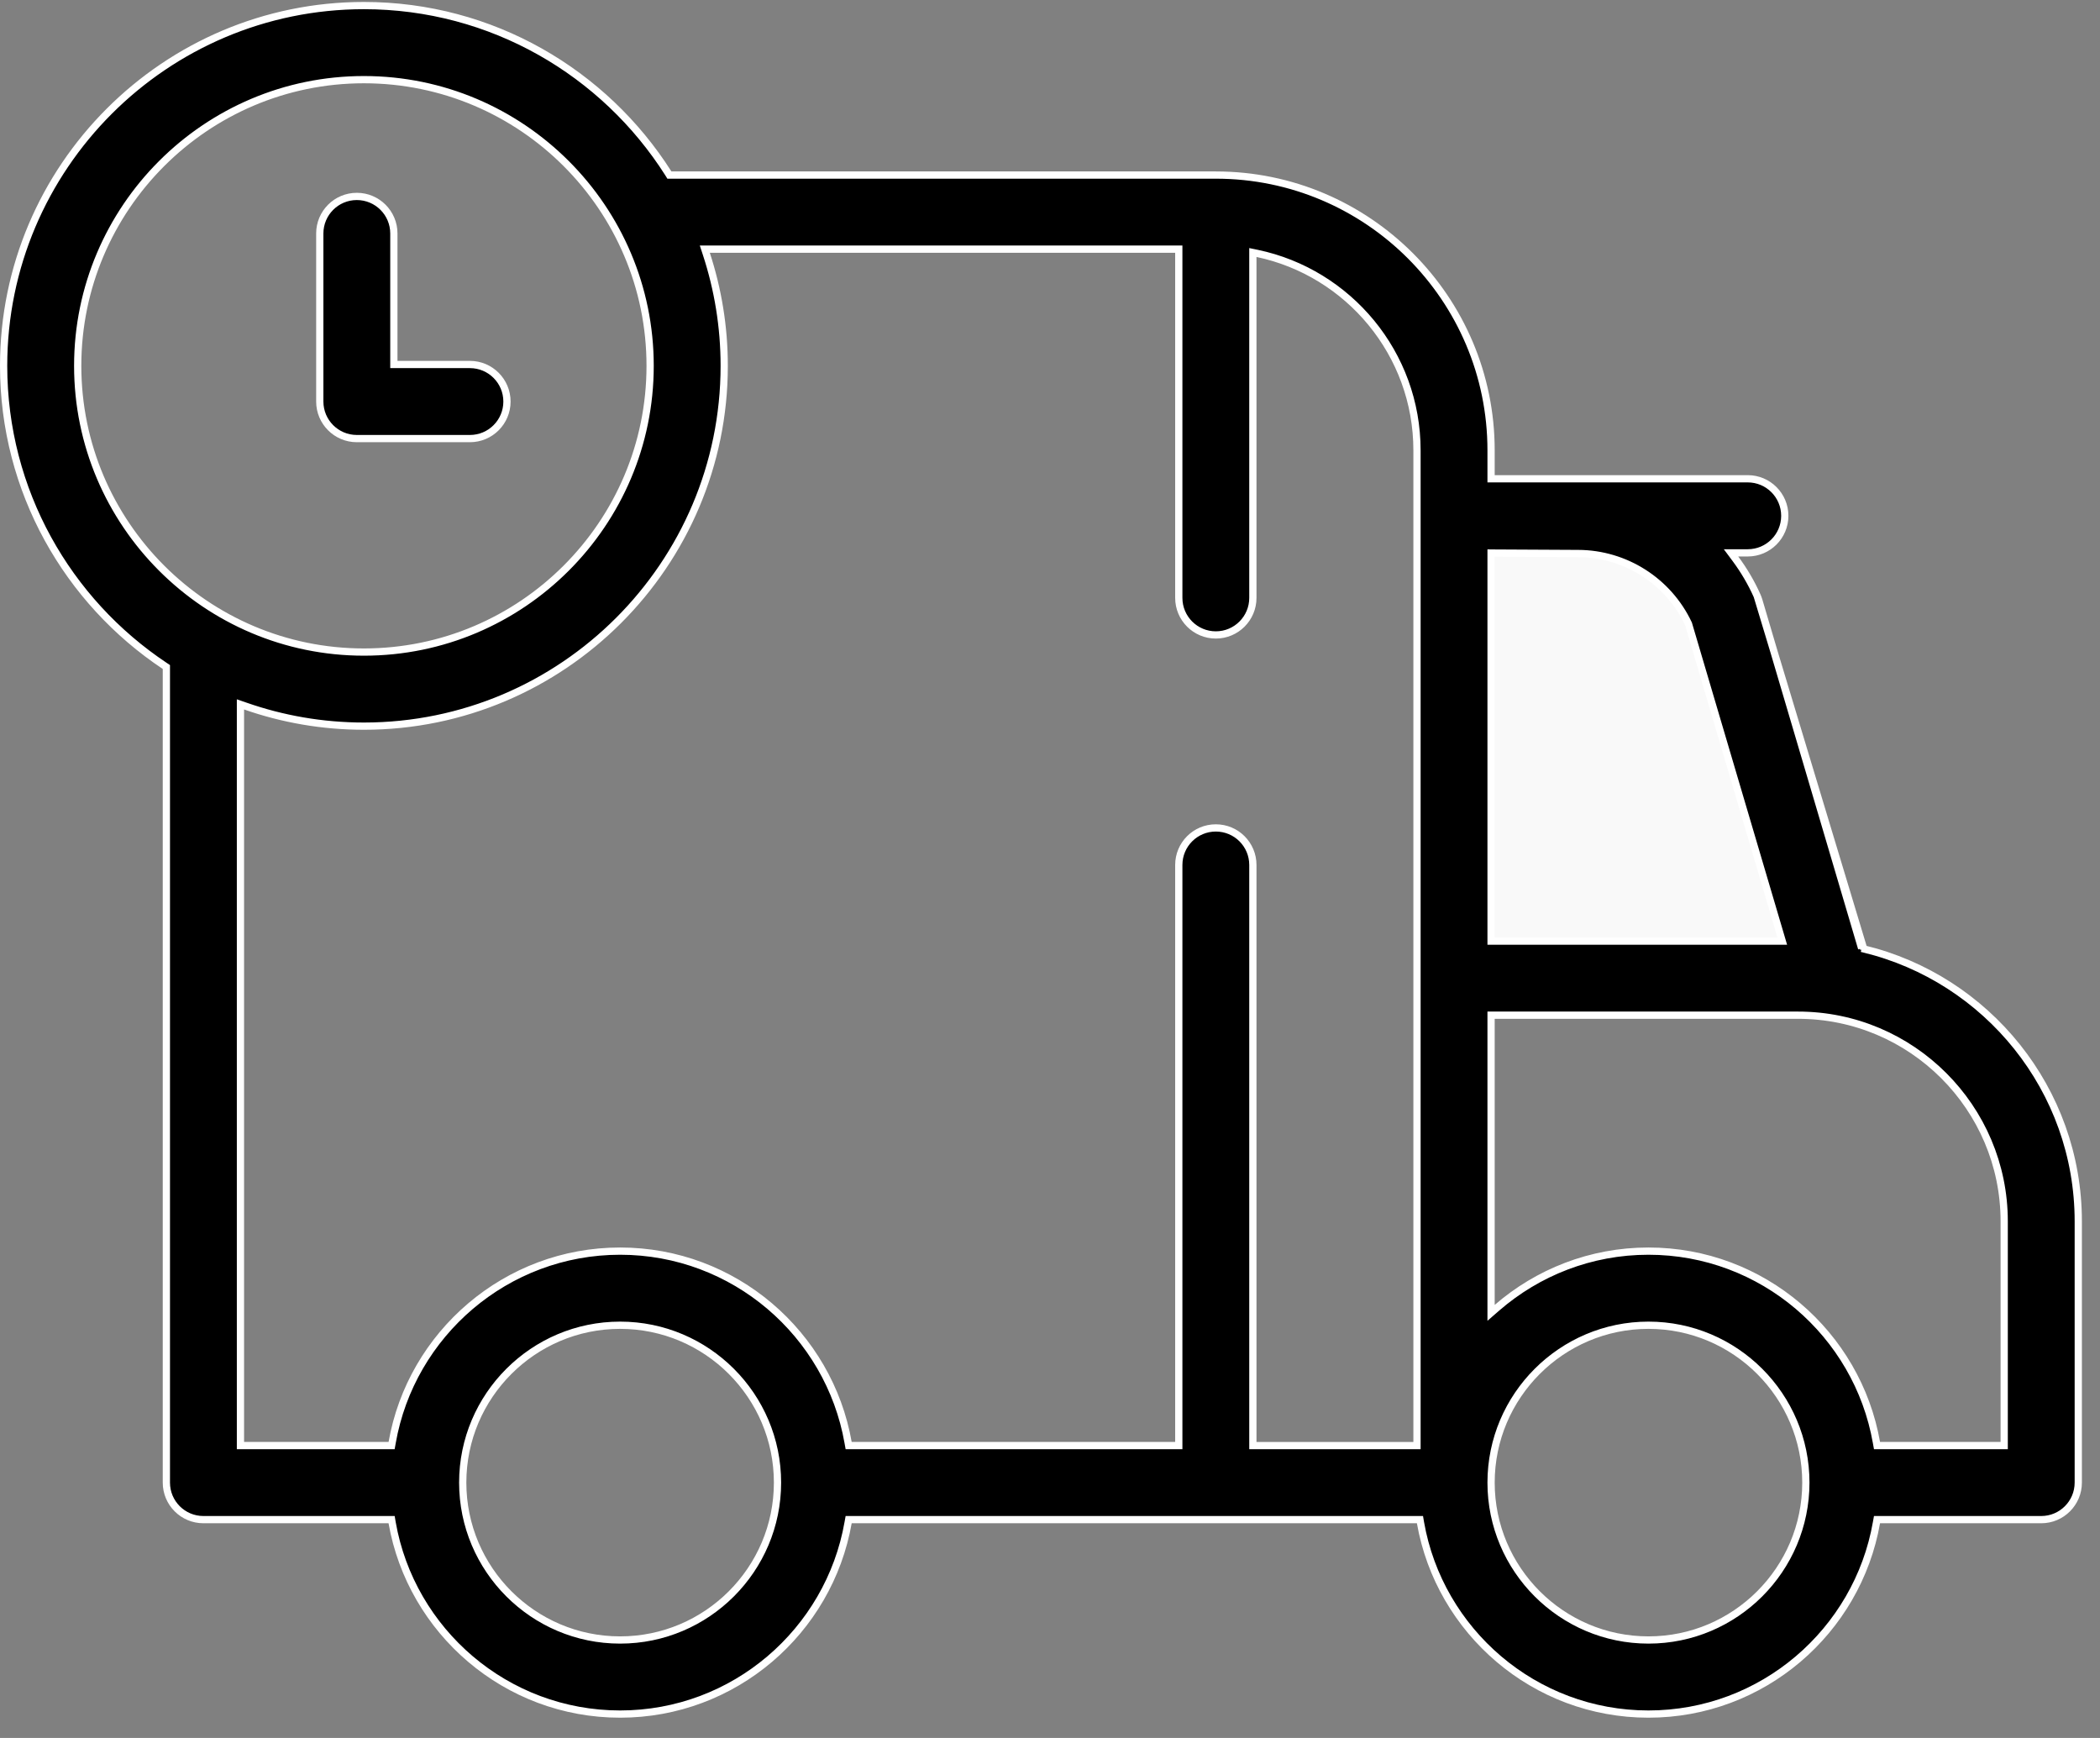
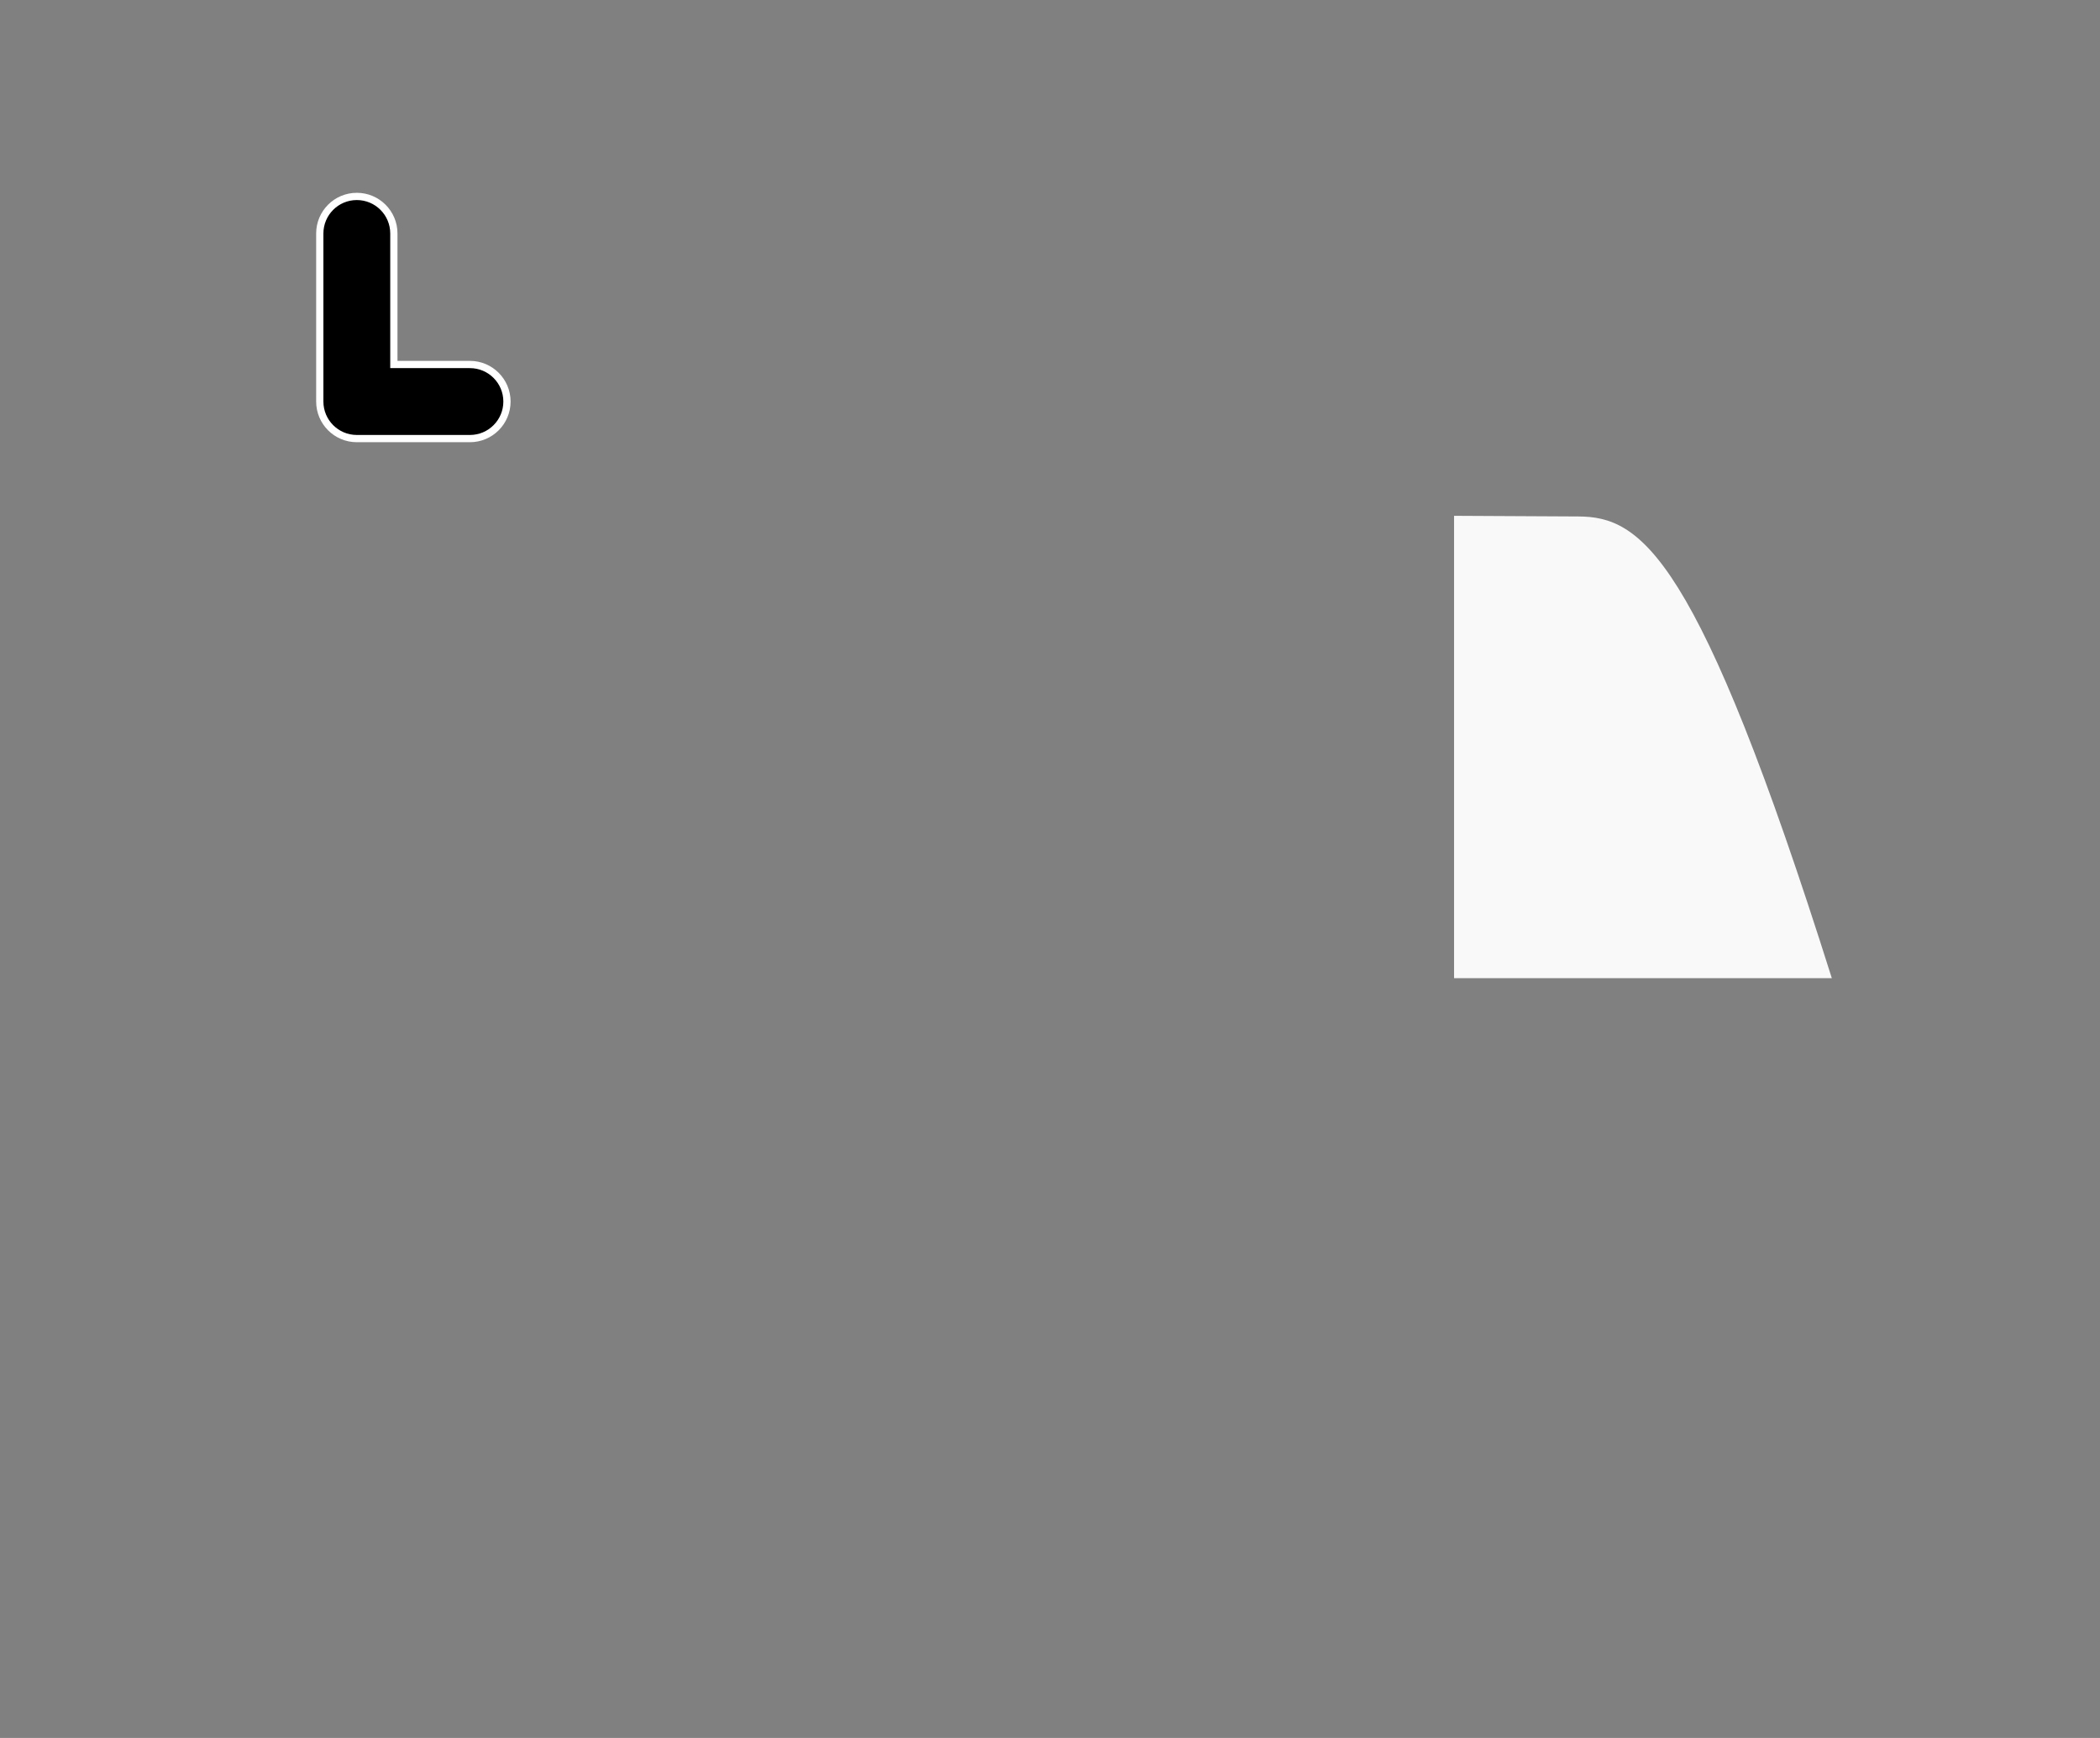
<svg xmlns="http://www.w3.org/2000/svg" width="58" height="48" viewBox="0 0 58 48" fill="none">
  <rect x="0" y="0" width="58" height="48" fill="#808080" stroke="none" />
-   <path d="M43.59 14.264L40.16 14.246V27.015H50.593L47.597 16.875C46.891 15.292 45.323 14.27 43.59 14.264Z" fill="#F9F9F9" />
-   <path d="M51.417 26.193L51.401 26.138L48.578 16.584L51.417 26.193ZM51.417 26.193L51.474 26.207M51.417 26.193L51.474 26.207M51.474 26.207C54.87 27.026 57.4 30.089 57.4 33.732V40.947C57.4 41.512 56.942 41.97 56.377 41.97H51.925H51.841L51.826 42.053C51.301 45.053 48.677 47.34 45.529 47.34C42.381 47.34 39.758 45.053 39.232 42.053L39.218 41.97H39.134H23.523H23.439L23.424 42.053C22.898 45.053 20.275 47.34 17.127 47.34C13.979 47.34 11.356 45.053 10.83 42.053L10.816 41.97H10.732H5.618C5.053 41.97 4.595 41.512 4.595 40.947V18.476V18.422L4.55 18.392C1.87 16.608 0.1 13.559 0.1 10.104C0.1 4.618 4.564 0.154 10.051 0.154C13.584 0.154 16.692 2.005 18.459 4.788L18.488 4.835H18.543H33.58C37.772 4.835 41.182 8.245 41.182 12.438V13.123V13.223H41.282H48.271C48.836 13.223 49.294 13.681 49.294 14.246C49.294 14.811 48.836 15.269 48.271 15.269H48.008H47.809L47.928 15.429C48.163 15.745 48.367 16.089 48.531 16.457L48.531 16.458M51.474 26.207L48.531 16.458M48.531 16.458C48.549 16.499 48.565 16.541 48.578 16.584L48.531 16.458ZM49.09 25.992H49.224L49.186 25.863L46.638 17.241L46.636 17.233L46.633 17.226C46.079 16.05 44.891 15.291 43.587 15.287H43.587H43.584H43.584L41.283 15.275L41.182 15.274V15.375V25.892V25.992H41.282H49.09ZM6.774 19.5L6.641 19.454V19.595V39.824V39.924H6.741H10.732H10.816L10.831 39.841C11.356 36.842 13.98 34.554 17.127 34.554C20.275 34.554 22.898 36.842 23.424 39.841L23.439 39.924H23.523H32.457H32.557V39.824V23.889C32.557 23.323 33.015 22.866 33.58 22.866C34.145 22.866 34.603 23.323 34.603 23.889V39.825V39.925H34.703H39.036H39.136V39.825V12.438C39.136 9.765 37.24 7.528 34.724 6.999L34.603 6.974V7.097V16.513C34.603 17.078 34.145 17.536 33.58 17.536C33.015 17.536 32.557 17.078 32.557 16.513V6.981V6.881H32.457H19.604H19.466L19.509 7.012C19.828 7.986 20.002 9.025 20.002 10.104C20.002 15.591 15.538 20.055 10.051 20.055C8.903 20.055 7.801 19.859 6.774 19.5ZM55.254 39.924H55.354V39.824V33.732C55.354 30.592 52.799 28.038 49.66 28.038H41.282H41.182V28.138V36.04V36.259L41.348 36.115C42.47 35.144 43.932 34.554 45.529 34.554C48.677 34.554 51.301 36.842 51.826 39.841L51.841 39.924H51.925H55.254ZM10.051 2.2C5.692 2.2 2.146 5.746 2.146 10.104C2.146 14.463 5.692 18.009 10.051 18.009C14.41 18.009 17.956 14.463 17.956 10.104C17.956 5.746 14.41 2.2 10.051 2.2ZM12.78 40.947C12.78 43.344 14.73 45.294 17.127 45.294C19.524 45.294 21.474 43.344 21.474 40.947C21.474 38.551 19.524 36.601 17.127 36.601C14.73 36.601 12.78 38.551 12.78 40.947ZM41.182 40.947C41.182 43.344 43.133 45.294 45.529 45.294C47.926 45.294 49.876 43.344 49.876 40.947C49.876 38.551 47.926 36.601 45.529 36.601C43.133 36.601 41.182 38.551 41.182 40.947Z" fill="black" stroke="white" stroke-width="0.2" />
+   <path d="M43.59 14.264L40.16 14.246V27.015H50.593C46.891 15.292 45.323 14.27 43.59 14.264Z" fill="#F9F9F9" />
  <path d="M10.878 9.967V10.067H10.978H12.979C13.544 10.067 14.002 10.526 14.002 11.09C14.002 11.655 13.544 12.113 12.979 12.113H9.855C9.29 12.113 8.832 11.655 8.832 11.09V6.448C8.832 5.883 9.29 5.425 9.855 5.425C10.42 5.425 10.878 5.883 10.878 6.448V9.967Z" fill="black" stroke="white" stroke-width="0.2" />
</svg>